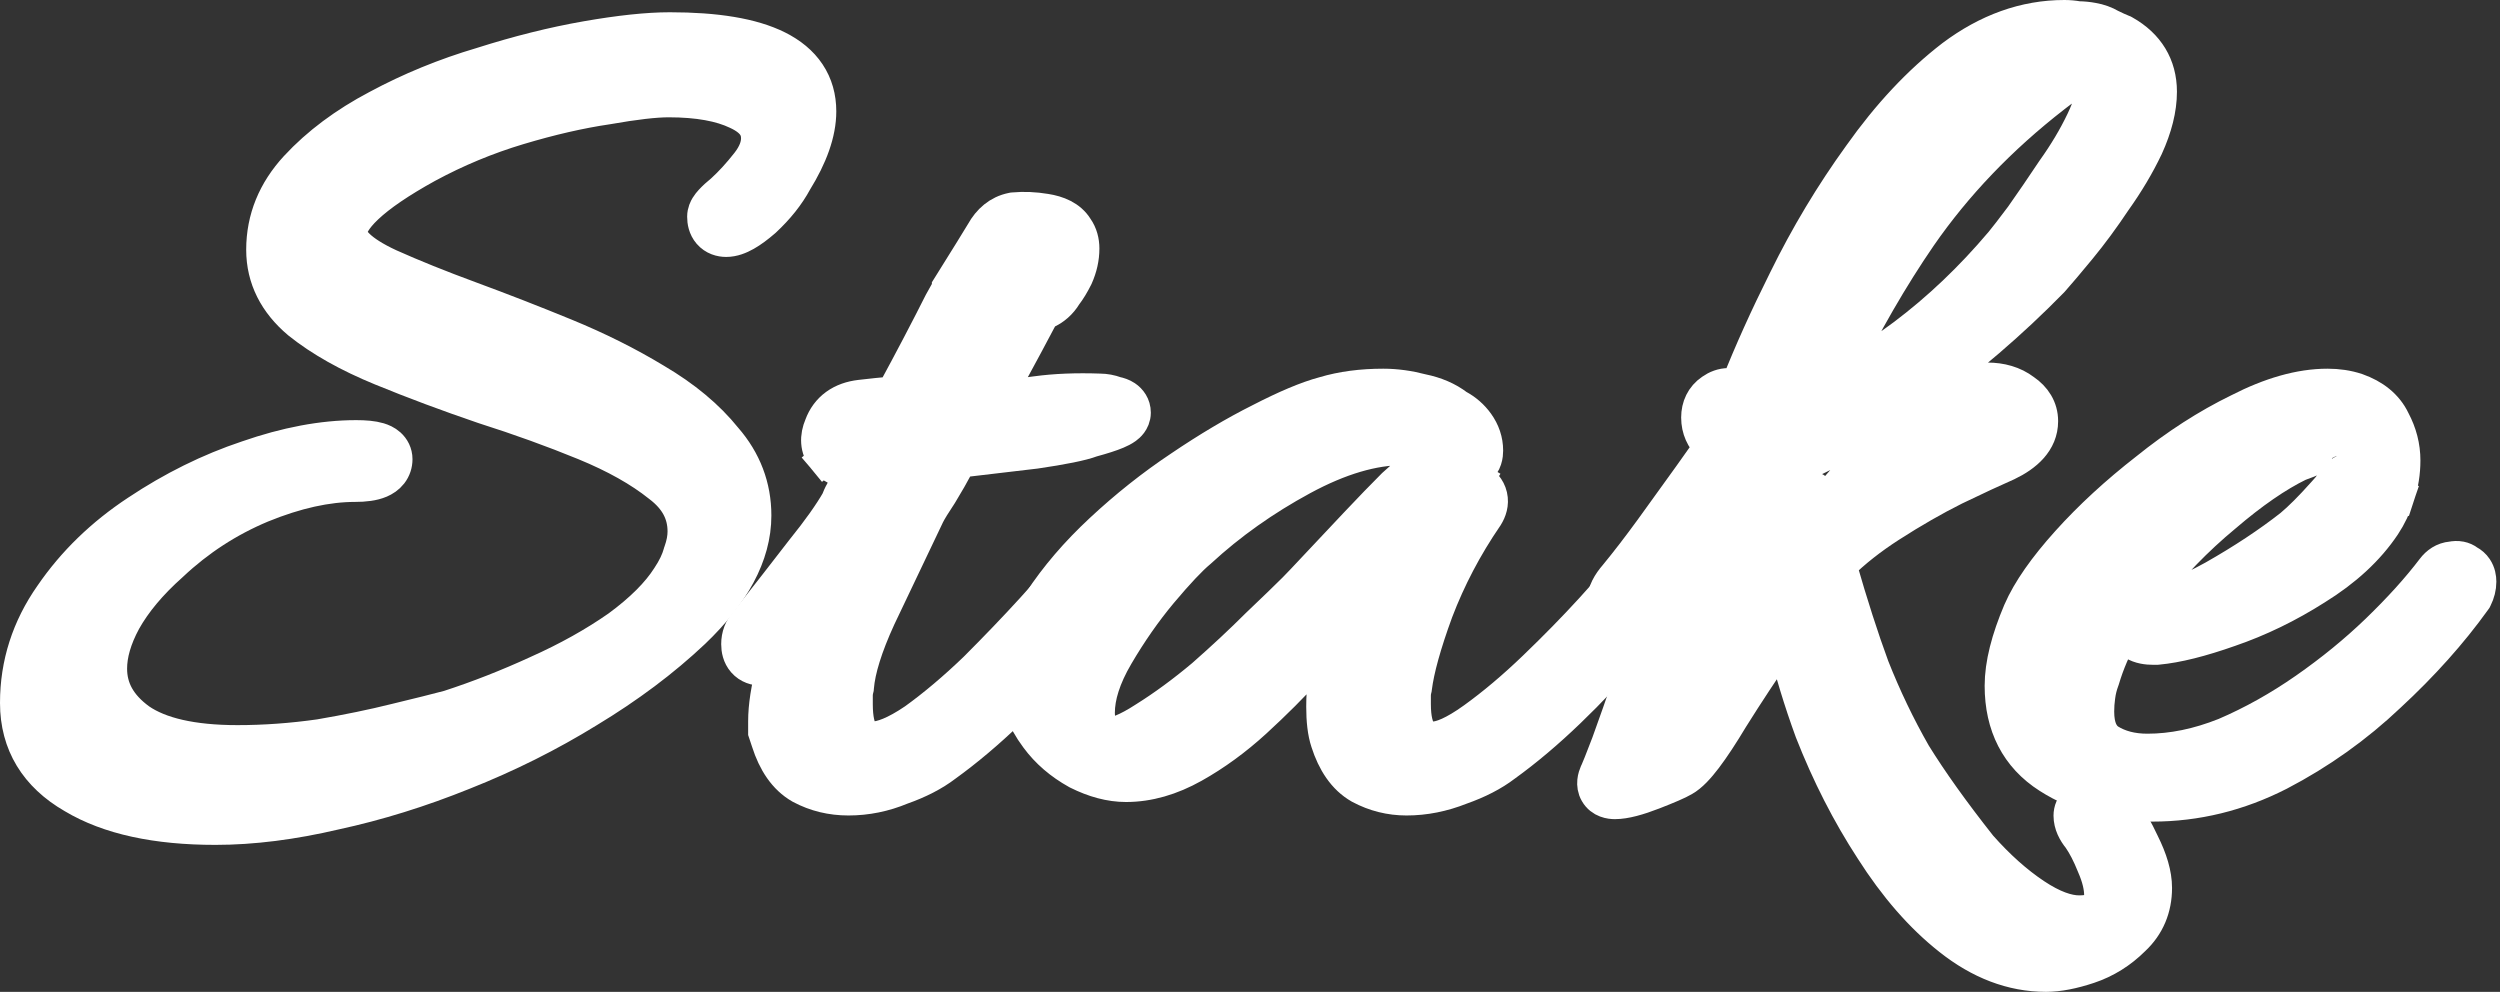
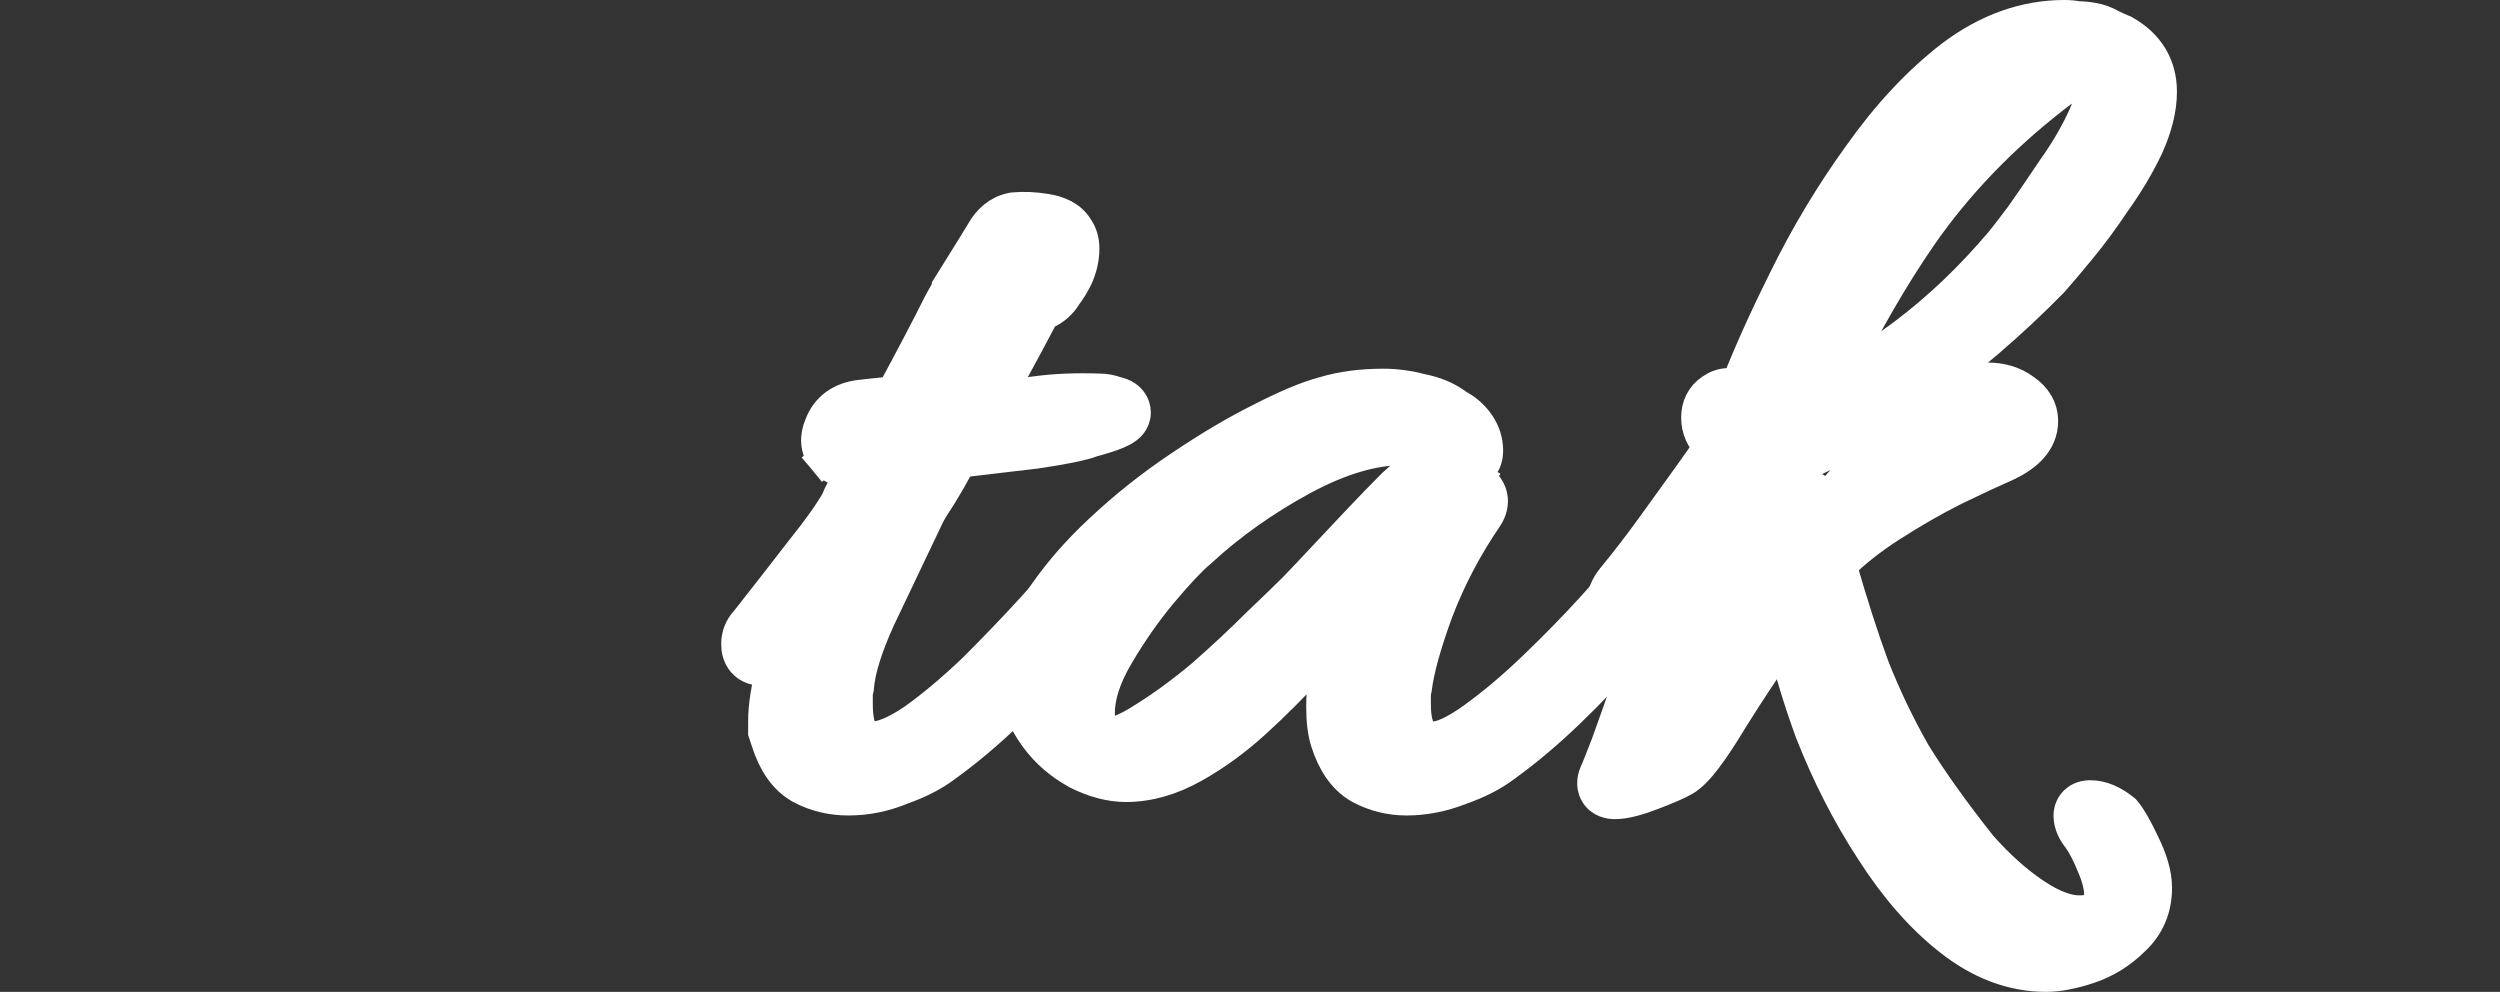
<svg xmlns="http://www.w3.org/2000/svg" width="552" height="219" viewBox="0 0 552 219" fill="none">
  <rect x="0" y="0" width="552" height="219" fill="#333333" stroke="none" />
-   <path d="M445.787 134.881L445.781 134.895L445.775 134.91C443.159 141.076 441.711 146.617 441.711 151.422C441.711 160.23 445.183 167.182 452.257 171.683C458.849 175.878 466.554 177.91 475.231 177.91C484.999 177.91 494.377 175.606 503.326 171.036L503.339 171.03L503.351 171.023C512.286 166.37 520.391 160.596 527.656 153.706C535.012 146.9 541.299 139.88 546.497 132.638L546.66 132.412L546.785 132.162C547.359 131.013 547.695 129.76 547.695 128.434C547.695 127.55 547.522 126.438 546.837 125.41C546.368 124.708 545.764 124.198 545.107 123.852C544.562 123.426 543.938 123.163 543.326 123.041C542.565 122.889 541.855 122.952 541.3 123.059C539.438 123.209 538.018 124.26 537.076 125.512C533.782 129.845 529.673 134.397 524.727 139.166C520.002 143.717 514.738 148.018 508.929 152.066C503.176 156.076 497.266 159.378 491.2 161.981C485.259 164.352 479.583 165.501 474.149 165.501C470.751 165.501 468.007 164.74 465.774 163.357C464.373 162.404 463.315 160.654 463.315 157.101C463.315 156.006 463.393 154.91 463.55 153.81L463.555 153.779L463.559 153.749C463.703 152.594 463.994 151.418 464.445 150.217L464.487 150.102L464.522 149.985C465.535 146.578 466.988 143.167 468.895 139.753C469.305 140.748 470.02 141.611 471.03 142.232C472.432 143.095 474.084 143.292 475.501 143.292H476.042H476.201L476.359 143.278C480.735 142.88 486.089 141.516 492.337 139.312C498.911 137.057 505.278 133.964 511.437 130.047C517.889 126.059 522.976 121.408 526.553 116.041C527.834 114.12 528.863 111.937 529.666 109.527L526.346 108.42L529.666 109.527C530.509 106.997 530.927 104.369 530.927 101.659C530.927 98.558 530.154 95.587 528.665 92.789C527.079 89.434 524.154 87.215 520.479 85.918L520.45 85.908L520.421 85.898C518.389 85.221 516.206 84.907 513.905 84.907C507.777 84.907 501.192 86.839 494.22 90.415C487.305 93.782 480.522 98.156 473.87 103.512C467.246 108.666 461.419 114.027 456.402 119.601C451.416 125.142 447.804 130.243 445.787 134.881ZM473.981 132.778C473.799 132.781 473.607 132.789 473.406 132.805C473.753 132.336 474.109 131.867 474.474 131.399C479.552 124.92 485.147 119.153 491.257 114.09L491.279 114.072L491.301 114.053C497.391 108.833 502.843 105.096 507.663 102.74C508.83 102.34 510.198 101.787 511.747 101.1C513.191 100.529 514.443 100.291 515.528 100.291C516.095 100.291 516.347 100.378 516.434 100.421C516.483 100.509 516.625 100.839 516.625 101.659C516.625 103.495 515.712 105.832 512.983 108.722L512.947 108.76L512.912 108.8C510.106 111.956 507.723 114.329 505.752 115.977C500.877 119.804 495.186 123.572 488.662 127.275C482.418 130.742 477.567 132.45 473.981 132.778ZM516.471 100.444C516.47 100.445 516.463 100.441 516.45 100.43C516.465 100.438 516.472 100.444 516.471 100.444ZM516.421 100.399C516.418 100.397 516.417 100.395 516.417 100.395C516.418 100.395 516.419 100.396 516.421 100.399Z" fill="white" stroke="white" stroke-width="7" />
  <path d="M390.822 124.685C389.54 126.375 388.259 128.081 386.978 129.806C388.098 126.755 389.32 123.575 390.644 120.266L390.651 120.25L390.656 120.236V120.239V120.245V120.25V120.256V120.262V120.268V120.274V120.28V120.286V120.292V120.298V120.304V120.31V120.316V120.322V120.328V120.334V120.34V120.346V120.352V120.358V120.364V120.37V120.376V120.382V120.388V120.394V120.4V120.406V120.412V120.418V120.424V120.43V120.436V120.442V120.448V120.454V120.46V120.466V120.472V120.478V120.484V120.49V120.496V120.502V120.508V120.514V120.52V120.526V120.533V120.539V120.545V120.551V120.557V120.563V120.569V120.575V120.581V120.587V120.593V120.599V120.605V120.611V120.617V120.624V120.63V120.636V120.642V120.648V120.654V120.66V120.666V120.672V120.678V120.684V120.691V120.697V120.703V120.709V120.715V120.721V120.727V120.733V120.739V120.746V120.752V120.758V120.764V120.77V120.776V120.782V120.788V120.795V120.801V120.807V120.813V120.819V120.825V120.831V120.838V120.844V120.85V120.856V120.862V120.868V120.875V120.881V120.887V120.893V120.899V120.905V120.912V120.918V120.924V120.93V120.936V120.943V120.949V120.955V120.961V120.967V120.973V120.98V120.986V120.992V120.998V121.004V121.011V121.017V121.023V121.029V121.036V121.042V121.048V121.054V121.06V121.067V121.073V121.079V121.085V121.092V121.098V121.104V121.11V121.117V121.123V121.129V121.135V121.142V121.148V121.154V121.16V121.167V121.173V121.179V121.185V121.192V121.198V121.204V121.21V121.217V121.223V121.229V121.236V121.242V121.248V121.254V121.261V121.267V121.273V121.28V121.286V121.292V121.299V121.305V121.311V121.317V121.324V121.33V121.336V121.343V121.349V121.355V121.362V121.368V121.374V121.381V121.387V121.393V121.4V121.404V121.408V121.412V121.417V121.421V121.425V121.429V121.434V121.438V121.442V121.446V121.45V121.455V121.459V121.463V121.467V121.472V121.476V121.48V121.484V121.488V121.493V121.497V121.501V121.505V121.51V121.514V121.518V121.522V121.526V121.531V121.535V121.539V121.543V121.548V121.552V121.556V121.56V121.565V121.569V121.573V121.577V121.581V121.586V121.59V121.594V121.598V121.603V121.607V121.611V121.615V121.619V121.624V121.628V121.632V121.636V121.641V121.645V121.649V121.653V121.658V121.662V121.666V121.67V121.674V121.679V121.683V121.687V121.691V121.696V121.7V121.704V121.708V121.712V121.717V121.721V121.725V121.729V121.734V121.738V121.742V121.746V121.75V121.755V121.759V121.763V121.767V121.772V121.776V121.78V121.784V121.788V121.793V121.797V121.801V121.805V121.81V121.814V121.818V121.822V121.827V121.831V121.835V121.839V121.843V121.848V121.852V121.856V121.86V121.865V121.869V121.873V121.877V121.881V121.886V121.89V121.894V121.898V121.903V121.907V121.911V121.915V121.919V121.924V121.928V121.932V121.936V121.941V121.945V121.949V121.953V121.958V121.962V121.966V121.97V121.974V121.979V121.983V121.987V121.991V121.996V122V122.004V122.008V122.012V122.017V122.021V122.025V122.029V122.034V122.038V122.042V122.046V122.05V122.055V122.059V122.063V122.067V122.072V122.076V122.08V122.084V122.089V122.093V122.097V122.101V122.105V122.11V122.114V122.118V122.122V122.127V122.131V122.135V122.139V122.143V122.148V122.152V122.156V122.16V122.165V122.169V122.173V122.177V122.181V122.186V122.19V122.194V122.198V122.203V122.207V122.211V122.215V122.22V122.224V122.228V122.232V122.236V122.241V122.245V122.249V122.253V122.258V122.262V122.266V122.27V122.274V122.279V122.283V122.287V122.291V122.296V122.3V122.304V122.308V122.312V122.317V122.321V122.325V122.329V122.334V122.338V122.342V122.346V122.351V122.355V122.359V122.363V122.367V122.372V122.376V122.38V122.384V122.389V122.393V122.397V122.401V122.405V122.41V122.414V122.418V122.422V122.427V122.431V122.435V122.439V122.443V122.448V122.452V122.456V122.46V122.465V122.469V122.473V122.477V122.482V122.486V122.49V122.494V122.498V122.503V122.507V122.511V122.515V122.52V122.524V122.528V122.532V122.536V122.541V122.545V122.549V122.553V122.558V122.562V122.566V122.57V122.574V122.579V122.583V122.587V122.591V122.596V122.6V122.604V122.608V122.613V122.617V122.621V122.625V122.629V122.634V122.638V122.642V122.646V122.651V122.655V122.659V122.663V122.667V122.672V122.676V122.68V122.684V122.689V122.693V122.697V122.701V122.705V122.71V122.714V122.718V122.722V122.727V122.731V122.735V122.739V122.744V122.748V122.752V122.756V122.76V122.765V122.769V122.773V122.777V122.782V122.786V122.79V122.794V122.798V122.803V122.807V122.811V122.815V122.82V122.824V122.828V122.832V122.836V122.841V122.845V122.849V122.853V122.858V122.862V122.866V122.87V122.875V122.879V122.883V122.887V122.891V122.896V122.9V122.904V122.908V122.913V122.917V122.921V122.925V122.929V122.934V122.938V122.942V122.946V122.951V122.955V122.959V122.963V122.967V122.972V122.976V122.98V122.984V122.989V122.993V122.997V123.001V123.006V123.01V123.014V123.018V123.022V123.027V123.031V123.035V123.039V123.044V123.048V123.052V123.056V123.06V123.065V123.069V123.073V123.077V123.082V123.086V123.09V123.094V123.098V123.103V123.107V123.111V123.115V123.12V123.124V123.128V123.132V123.137V123.141V123.145V123.149V123.153V123.158V123.162V123.166V123.17V123.175V123.179V123.183V123.187V123.191V123.196V123.2V123.204V123.208V123.213V123.217V123.221V123.225V123.229V123.234V123.238V123.242V123.246V123.251V123.255V123.259V123.263V123.268V123.272V123.276V123.28V123.284V123.289V123.293V123.297V123.301V123.306V123.31V123.314V123.318V123.322V123.327V123.331V123.335V123.339V123.344V123.348V123.352V123.356V123.36V123.365V123.369V123.373V123.377V123.382V123.386V123.39V123.394V123.399V123.403V123.407V123.411V123.415V123.42V123.424V123.428V123.432V123.437V123.441V123.445V123.449V123.453V123.458V123.462V123.466V123.47V123.475V123.479V123.483V123.487V123.491V123.496V123.5V123.504V123.508V123.513V123.517V123.521V123.525V123.53V123.534V123.538V123.542V123.546V123.551V123.555V123.559V123.563V123.994L390.76 124.412C390.783 124.504 390.804 124.595 390.822 124.685ZM398.213 107.082C397.326 107.082 396.55 107.305 395.88 107.651C396.609 106.002 397.35 104.367 398.104 102.744C405.739 99.48 414.405 94.255 424.08 87.172L422.012 84.348L424.056 87.19C434.495 79.68 444.204 71.346 453.179 62.187L453.239 62.126L453.296 62.063C454.782 60.391 456.798 58.007 459.331 54.931C461.93 51.776 464.513 48.269 467.083 44.417C469.88 40.497 472.23 36.55 474.123 32.575L474.137 32.547L474.15 32.518C476.092 28.244 477.168 24.137 477.168 20.252C477.168 14.397 474.338 9.849 469.17 6.928L468.965 6.812L468.747 6.725C467.983 6.419 467.117 6.029 466.145 5.546C464.903 4.822 463.555 4.342 462.129 4.098C461.087 3.894 459.995 3.79 458.864 3.773C457.855 3.592 456.838 3.5 455.818 3.5C447.026 3.5 438.732 6.515 431 12.313L430.983 12.326L430.966 12.339C423.614 17.995 416.803 25.292 410.512 34.171C404.27 42.801 398.764 51.978 393.994 61.7C389.877 69.935 386.369 77.71 383.475 85.024C382.922 84.862 382.334 84.77 381.715 84.77C380.223 84.77 378.911 85.306 377.833 86.066C375.691 87.516 374.699 89.747 374.699 92.191C374.699 94.828 375.752 96.975 377.437 98.659C376.155 100.484 374.649 102.607 372.917 105.032C370.219 108.809 367.43 112.678 364.551 116.637C361.71 120.542 359.059 123.988 356.598 126.98C355.18 128.609 353.875 130.673 353.875 133.029C353.875 134.262 354.26 135.78 355.57 136.903C356.778 137.938 358.218 138.152 359.268 138.152C361.437 138.152 363.597 137.309 364.912 135.201C364.914 135.198 364.916 135.196 364.917 135.193C363.226 140.123 361.592 144.882 360.015 149.47C358.04 155.216 356.337 160.055 354.906 163.991C353.437 167.847 352.613 169.885 352.351 170.408L352.305 170.5L352.265 170.595C351.921 171.398 351.251 173.281 352.308 175.13C353.469 177.162 355.62 177.367 356.563 177.367C358.885 177.367 361.841 176.516 365.134 175.236C368.261 174.02 370.605 173.026 371.828 172.305C373.512 171.363 375.161 169.523 376.725 167.467C378.409 165.254 380.348 162.302 382.536 158.657C385.831 153.386 389.57 147.716 393.755 141.646C395.31 148.156 397.325 154.789 399.793 161.546L399.807 161.584L399.822 161.622C403.507 171.018 407.937 179.7 413.119 187.661C418.326 195.84 424.071 202.465 430.389 207.443C437.024 212.711 444.17 215.5 451.761 215.5C454.611 215.5 457.798 214.849 461.252 213.698C465.016 212.443 468.349 210.356 471.23 207.488C474.472 204.454 476.086 200.549 476.086 196.044C476.086 192.95 475.035 189.609 473.301 186.132C471.866 183.086 470.538 180.655 469.325 179.199L469.099 178.927L468.822 178.706C466.655 176.973 464.191 175.776 461.498 175.776C460.8 175.776 459.639 175.889 458.586 176.679C457.344 177.611 456.916 178.963 456.916 180.087C456.916 182.094 457.872 183.819 458.975 185.176C460.017 186.687 461.046 188.652 462.034 191.123L462.055 191.175L462.077 191.226C463.209 193.812 463.677 195.941 463.677 197.666C463.677 198.834 463.339 199.529 462.809 200.059L462.633 200.235L462.484 200.434C462.413 200.528 461.784 201.198 459.063 201.198C456.601 201.198 453.406 200.145 449.376 197.459C445.366 194.785 441.373 191.237 437.408 186.764C431.379 179.135 426.536 172.349 422.857 166.399C419.354 160.263 416.286 153.863 413.653 147.197C411.345 140.93 408.949 133.48 406.466 124.838C409.568 121.804 413.212 118.932 417.414 116.23C422.363 113.049 427.114 110.322 431.668 108.044C436.509 105.714 440.334 103.935 443.158 102.7L443.209 102.677L443.26 102.653C447.397 100.683 450.934 97.627 450.934 93.003C450.934 90.008 449.361 87.685 447.048 86.105C444.7 84.32 441.856 83.553 438.78 83.553C435.664 83.553 432.62 84.333 429.679 85.797C426.154 87.463 422.43 90.257 418.516 93.984C414.668 97.649 410.913 101.496 407.252 105.523L407.222 105.556L407.193 105.59C405.67 107.353 404.254 108.992 402.945 110.506C402.825 110.205 402.685 109.911 402.52 109.63C401.696 108.216 400.216 107.082 398.213 107.082ZM420.182 73.976C415.487 77.497 410.843 80.552 406.251 83.147C411.931 71.577 417.877 61.285 424.082 52.259C431.977 40.856 441.82 30.566 453.637 21.394L453.665 21.372L453.693 21.35C457.248 18.472 459.804 17.532 461.498 17.532C461.57 17.532 461.629 17.534 461.677 17.538L461.702 17.563L461.936 17.719C461.973 17.811 462.054 18.081 462.054 18.629C462.054 20.398 461.399 23.002 459.69 26.59C457.984 30.172 455.838 33.782 453.24 37.419L453.208 37.465L453.176 37.512C450.677 41.261 448.361 44.647 446.227 47.671C444.083 50.529 442.611 52.43 441.777 53.432C435.086 61.354 427.887 68.197 420.182 73.976Z" fill="white" stroke="white" stroke-width="7" />
  <path d="M300.169 173.933L300.213 173.958L300.259 173.982C303.47 175.695 306.92 176.558 310.56 176.558C314.62 176.558 318.642 175.748 322.606 174.172C326.415 172.833 329.705 171.162 332.391 169.105C337.039 165.755 341.749 161.779 346.521 157.19C351.29 152.605 355.613 148.008 359.487 143.396C363.332 138.818 366.338 134.793 368.447 131.34L368.455 131.328L368.462 131.316C368.919 130.555 369.367 129.52 369.367 128.298C369.367 127.049 368.897 125.938 368.128 125.08C367.107 123.8 365.575 122.77 363.568 122.77C361.771 122.77 360.393 123.684 359.47 124.606L359.225 124.852L359.033 125.14C357.753 127.06 355.209 130.135 351.252 134.452L351.247 134.458C347.519 138.54 343.336 142.813 338.695 147.276C334.107 151.688 329.635 155.454 325.283 158.588C320.855 161.776 318.031 162.796 316.51 162.796C314.934 162.796 314.201 162.304 313.698 161.585C313.035 160.638 312.437 158.783 312.437 155.478V155.474V155.47V155.466V155.462V155.457V155.453V155.449V155.445V155.441V155.436V155.432V155.428V155.424V155.419V155.415V155.411V155.407V155.403V155.399V155.394V155.39V155.386V155.382V155.378V155.373V155.369V155.365V155.361V155.357V155.353V155.348V155.344V155.34V155.336V155.332V155.328V155.324V155.319V155.315V155.311V155.307V155.303V155.299V155.295V155.29V155.286V155.282V155.278V155.274V155.27V155.266V155.262V155.257V155.253V155.249V155.245V155.241V155.237V155.233V155.229V155.225V155.22V155.216V155.212V155.208V155.204V155.2V155.196V155.192V155.188V155.184V155.18V155.175V155.171V155.167V155.163V155.159V155.155V155.151V155.147V155.143V155.139V155.135V155.131V155.127V155.123V155.119V155.115V155.111V155.106V155.102V155.098V155.094V155.09V155.086V155.082V155.078V155.074V155.07V155.066V155.062V155.058V155.054V155.05V155.046V155.042V155.038V155.034V155.03V155.026V155.022V155.018V155.014V155.01V155.006V155.002V154.998V154.994V154.99V154.986V154.982V154.978V154.974V154.97V154.966V154.962V154.958V154.954V154.951V154.947V154.943V154.939V154.935V154.931V154.927V154.923V154.919V154.915V154.911V154.907V154.903V154.899V154.895V154.891V154.887V154.883V154.88V154.876V154.872V154.868V154.864V154.86V154.856V154.852V154.848V154.844V154.84V154.837V154.833V154.829V154.825V154.821V154.817V154.813V154.809V154.805V154.802V154.798V154.794V154.79V154.786V154.782V154.778V154.774V154.771V154.767V154.763V154.759V154.755V154.751V154.747V154.744V154.74V154.736V154.732V154.728V154.724V154.72V154.717V154.713V154.709V154.705V154.701V154.697V154.694V154.69V154.686V154.682V154.678V154.675V154.671V154.667V154.663V154.659V154.656V154.652V154.648V154.644V154.64V154.637V154.633V154.629V154.625V154.621V154.618V154.614V154.61V154.606V154.603V154.599V154.595V154.591V154.587V154.584V154.58V154.576V154.572V154.569V154.565V154.561V154.557V154.554V154.55V154.546V154.542V154.539V154.535V154.531V154.527V154.524V154.52V154.516V154.513V154.509V154.505V154.501V154.498V154.494V154.49V154.487V154.483V154.479V154.475V154.472V154.468V154.464V154.461V154.457V154.453V154.45V154.446V154.442V154.438V154.435V154.431V154.427V154.424V154.42V154.416V154.413V154.409V154.405V154.402V154.398V154.394V154.391V154.387V154.383V154.38V154.376V154.372V154.369V154.365V154.362V154.358V154.354V154.351V154.347V154.343V154.34V154.336V154.333V154.329V154.325V154.322V154.318V154.314V154.311V154.307V154.304V154.3V154.296V154.293V154.289V154.286V154.282V154.278V154.275V154.271V154.268V154.264V154.26V154.257V154.253V154.25V154.246V154.243V154.239V154.235V154.232V154.228V154.225V154.221V154.218V154.214V154.211V154.207V154.203V154.2V154.196V154.193V154.189V154.186V154.182V154.179V154.175V154.172V154.168V154.164V154.161V154.157V154.154V154.15V154.147V154.143V154.14V154.136V154.133V154.129V154.126V154.122V154.119V154.115V154.112V154.108V154.105V154.101V154.098V154.094V154.091V154.087V154.084V154.08V154.077V154.074V154.07V154.067V154.063V154.06V154.056V154.053V154.049V154.046V154.042V154.039V154.035V154.032V154.029V154.025V154.022V154.018V154.015V154.011V154.008V154.004V154.001V153.998V153.994V153.991V153.987V153.984V153.98V153.977V153.974V153.97V153.967V153.963V153.96V153.957V153.953V153.95V153.946V153.943V153.94V153.936V153.933V153.929V153.926V153.923V153.919V153.916V153.913V153.909V153.906V153.902V153.899V153.896V153.892V153.889V153.886V153.882V153.879V153.876V153.872V153.869V153.866V153.862V153.859V153.855V153.852V153.849V153.845V153.842V153.839V153.835V153.832V153.829V153.826V153.822V153.819V153.816V153.812V153.809V153.806V153.802V153.799V153.796V153.792V153.789V153.786V153.782V153.779V153.776V153.773V153.769V153.766V153.763V153.759V153.756V153.753V153.75V153.746V153.743V153.74V153.737V153.733V153.73V153.727V153.724V153.72V153.717V153.714V153.711V153.707V153.704V153.701V153.698V153.694V153.691V153.688V153.685V153.681V153.678V153.675V153.672V153.668V153.665V153.662V153.659V153.656V153.652V153.649V153.646V153.643V153.64V153.636V153.633V153.63V153.627V153.624V153.62V153.617V153.614V153.611V153.608V153.604V153.601V153.598V153.595V153.592V153.589V153.585C312.437 153.159 312.49 152.723 312.603 152.271L312.654 152.066L312.681 151.856C313.172 147.925 314.686 142.365 317.355 135.067C320.138 127.766 323.792 120.806 328.323 114.183L328.364 114.123L328.403 114.062C329.139 112.883 329.736 111.268 329.318 109.459C328.901 107.649 327.657 106.46 326.478 105.723L324.623 108.691L326.478 105.723C325.764 105.276 325.003 104.891 324.201 104.562C324.922 104.519 325.701 104.302 326.455 103.764C328.246 102.484 328.394 100.425 328.394 99.496C328.394 97.268 327.681 95.213 326.39 93.404C325.215 91.76 323.709 90.458 321.923 89.505C319.691 87.801 317.034 86.688 314.061 86.079C311.13 85.306 308.247 84.907 305.421 84.907C300.661 84.907 296.277 85.475 292.302 86.66C288.523 87.663 283.776 89.683 278.143 92.589C272.58 95.372 266.688 98.874 260.469 103.081C254.359 107.155 248.535 111.779 242.995 116.949C237.59 121.982 233.072 127.242 229.473 132.736L229.449 132.772L229.427 132.808C225.927 138.446 224.032 144.127 224.032 149.799C224.032 154.473 225.715 158.884 228.778 162.972C231.089 166.119 234.099 168.69 237.732 170.708L237.799 170.745L237.867 170.779C241.476 172.584 245.077 173.583 248.627 173.583C253.659 173.583 258.661 172.11 263.589 169.35C268.35 166.684 272.893 163.367 277.221 159.415L277.226 159.411C281.62 155.382 285.574 151.43 289.082 147.553C290.665 145.812 292.128 144.19 293.473 142.687C292.446 147.484 291.915 151.934 291.915 156.019C291.915 159.048 292.19 161.726 292.898 163.864C294.313 168.298 296.615 171.902 300.169 173.933ZM320.088 102.789L320.552 103.485C320.359 103.446 320.164 103.41 319.968 103.376C318.033 102.854 316.258 102.486 314.887 102.486C313.883 102.486 313.056 102.854 312.612 103.076C312.086 103.338 311.568 103.676 311.08 104.028C310.099 104.737 308.941 105.727 307.637 106.937L307.59 106.982L307.544 107.027C305.17 109.401 302.442 112.221 299.361 115.483C296.293 118.731 293.406 121.799 290.698 124.688L290.693 124.693C288.163 127.404 286.49 129.163 285.638 130.015C284.048 131.605 281.37 134.194 277.585 137.799L277.555 137.828L277.524 137.858C273.987 141.396 269.996 145.122 265.547 149.038C261.157 152.724 256.882 155.861 252.722 158.46L252.693 158.478L252.665 158.497C248.632 161.127 246.024 161.985 244.57 161.985C244.312 161.985 244.187 161.95 244.146 161.935C244.144 161.932 244.142 161.93 244.139 161.927C244.129 161.913 244.113 161.89 244.094 161.855L244.014 161.716L243.922 161.585C243.099 160.409 242.662 159.047 242.662 157.372C242.662 153.867 243.908 149.704 246.779 144.808C249.753 139.735 252.978 135.117 256.45 130.95C260.212 126.472 263.02 123.519 264.931 121.927L264.998 121.872L265.062 121.813C271.688 115.709 279.202 110.376 287.616 105.819C295.937 101.312 303.292 99.209 309.749 99.209C311.934 99.209 314.021 99.521 316.021 100.136L316.168 100.181L316.317 100.213C317.943 100.562 319.148 101.378 320.088 102.789ZM321.392 99.556C321.392 99.556 321.392 99.552 321.393 99.545C321.392 99.552 321.392 99.556 321.392 99.556Z" fill="white" stroke="white" stroke-width="7" />
  <path d="M176.674 173.933L176.718 173.958L176.763 173.982C180.005 175.711 183.55 176.558 187.335 176.558C191.386 176.558 195.329 175.752 199.14 174.162C202.937 172.824 206.217 171.157 208.896 169.105C213.544 165.755 218.254 161.779 223.026 157.19L223.028 157.188C227.971 152.429 232.383 147.742 236.259 143.129C240.281 138.375 243.263 134.276 245.059 130.883L245.146 130.718L245.215 130.545C245.545 129.722 245.781 128.707 245.642 127.594C245.51 126.543 245.068 125.614 244.411 124.864C243.32 123.423 241.712 122.77 240.073 122.77C238.276 122.77 236.898 123.684 235.975 124.607L235.73 124.852L235.538 125.14C234.257 127.061 231.714 130.135 227.756 134.453L227.752 134.458C224.014 138.552 219.822 142.923 215.175 147.57C210.609 151.959 206.159 155.708 201.826 158.831C197.481 161.78 194.532 162.796 192.744 162.796C191.458 162.796 190.865 162.393 190.405 161.685C189.775 160.716 189.213 158.817 189.213 155.479V155.474V155.47V155.466V155.462V155.457V155.453V155.449V155.445V155.441V155.436V155.432V155.428V155.424V155.42V155.415V155.411V155.407V155.403V155.399V155.394V155.39V155.386V155.382V155.378V155.374V155.369V155.365V155.361V155.357V155.353V155.349V155.344V155.34V155.336V155.332V155.328V155.324V155.319V155.315V155.311V155.307V155.303V155.299V155.295V155.29V155.286V155.282V155.278V155.274V155.27V155.266V155.262V155.257V155.253V155.249V155.245V155.241V155.237V155.233V155.229V155.225V155.221V155.216V155.212V155.208V155.204V155.2V155.196V155.192V155.188V155.184V155.18V155.176V155.171V155.167V155.163V155.159V155.155V155.151V155.147V155.143V155.139V155.135V155.131V155.127V155.123V155.119V155.115V155.111V155.107V155.103V155.098V155.094V155.09V155.086V155.082V155.078V155.074V155.07V155.066V155.062V155.058V155.054V155.05V155.046V155.042V155.038V155.034V155.03V155.026V155.022V155.018V155.014V155.01V155.006V155.002V154.998V154.994V154.99V154.986V154.982V154.978V154.974V154.97V154.966V154.962V154.959V154.955V154.951V154.947V154.943V154.939V154.935V154.931V154.927V154.923V154.919V154.915V154.911V154.907V154.903V154.899V154.895V154.891V154.887V154.884V154.88V154.876V154.872V154.868V154.864V154.86V154.856V154.852V154.848V154.844V154.841V154.837V154.833V154.829V154.825V154.821V154.817V154.813V154.809V154.805V154.802V154.798V154.794V154.79V154.786V154.782V154.778V154.774V154.771V154.767V154.763V154.759V154.755V154.751V154.747V154.744V154.74V154.736V154.732V154.728V154.724V154.721V154.717V154.713V154.709V154.705V154.701V154.698V154.694V154.69V154.686V154.682V154.678V154.675V154.671V154.667V154.663V154.659V154.656V154.652V154.648V154.644V154.64V154.637V154.633V154.629V154.625V154.621V154.618V154.614V154.61V154.606V154.603V154.599V154.595V154.591V154.587V154.584V154.58V154.576V154.572V154.569V154.565V154.561V154.557V154.554V154.55V154.546V154.542V154.539V154.535V154.531V154.528V154.524V154.52V154.516V154.513V154.509V154.505V154.501V154.498V154.494V154.49V154.487V154.483V154.479V154.475V154.472V154.468V154.464V154.461V154.457V154.453V154.45V154.446V154.442V154.439V154.435V154.431V154.427V154.424V154.42V154.416V154.413V154.409V154.405V154.402V154.398V154.394V154.391V154.387V154.384V154.38V154.376V154.373V154.369V154.365V154.362V154.358V154.354V154.351V154.347V154.343V154.34V154.336V154.333V154.329V154.325V154.322V154.318V154.314V154.311V154.307V154.304V154.3V154.296V154.293V154.289V154.286V154.282V154.278V154.275V154.271V154.268V154.264V154.261V154.257V154.253V154.25V154.246V154.243V154.239V154.236V154.232V154.228V154.225V154.221V154.218V154.214V154.211V154.207V154.203V154.2V154.196V154.193V154.189V154.186V154.182V154.179V154.175V154.172V154.168V154.165V154.161V154.158V154.154V154.15V154.147V154.143V154.14V154.136V154.133V154.129V154.126V154.122V154.119V154.115V154.112V154.108V154.105V154.101V154.098V154.094V154.091V154.087V154.084V154.081V154.077V154.074V154.07V154.067V154.063V154.06V154.056V154.053V154.049V154.046V154.042V154.039V154.036V154.032V154.029V154.025V154.022V154.018V154.015V154.011V154.008V154.005V154.001V153.998V153.994V153.991V153.987V153.984V153.981V153.977V153.974V153.97V153.967V153.964V153.96V153.957V153.953V153.95V153.947V153.943V153.94V153.936V153.933V153.93V153.926V153.923V153.919V153.916V153.913V153.909V153.906V153.903V153.899V153.896V153.892V153.889V153.886V153.882V153.879V153.876V153.872V153.869V153.866V153.862V153.859V153.856V153.852V153.849V153.846V153.842V153.839V153.836V153.832V153.829V153.826V153.822V153.819V153.816V153.812V153.809V153.806V153.802V153.799V153.796V153.792V153.789V153.786V153.783V153.779V153.776V153.773V153.769V153.766V153.763V153.76V153.756V153.753V153.75V153.746V153.743V153.74V153.737V153.733V153.73V153.727V153.724V153.72V153.717V153.714V153.711V153.707V153.704V153.701V153.698V153.694V153.691V153.688V153.685V153.681V153.678V153.675V153.672V153.669V153.665V153.662V153.659V153.656V153.652V153.649V153.646V153.643V153.64V153.636V153.633V153.63V153.627V153.624V153.62V153.617V153.614V153.611V153.608V153.604V153.601V153.598V153.595V153.592V153.589V153.585C189.213 153.159 189.265 152.723 189.378 152.271L189.447 151.995L189.471 151.712C189.782 147.979 191.303 142.916 194.293 136.404C197.53 129.57 201.127 122.018 205.083 113.747C205.524 112.869 206.409 111.407 207.827 109.28L207.862 109.227L207.895 109.173C209.15 107.134 210.522 104.724 212.01 101.952C217.684 101.3 223.213 100.648 228.594 99.995L228.638 99.99L228.682 99.984C234.542 99.122 238.853 98.29 241.164 97.417C243.468 96.793 245.348 96.196 246.71 95.62C247.389 95.333 248.115 94.978 248.73 94.529C249.038 94.304 249.447 93.963 249.804 93.482C250.166 92.995 250.604 92.184 250.604 91.112C250.604 89.424 249.659 88.203 248.64 87.523C247.91 87.037 247.11 86.788 246.436 86.648C245.28 86.227 244.078 85.998 242.846 85.989C237.669 85.807 232.975 85.99 228.782 86.562L228.771 86.564L228.76 86.565C226.144 86.939 223.39 87.269 220.498 87.557C221.577 85.734 222.636 83.871 223.673 81.97C225.844 77.99 227.835 74.279 229.647 70.836L229.664 70.803L229.681 70.771C230.036 70.06 230.339 69.638 230.55 69.407C230.626 69.324 230.679 69.278 230.708 69.255L230.77 69.234L230.904 69.177C232.821 68.355 234.328 66.998 235.396 65.234C236.256 64.122 237.05 62.794 237.794 61.305L237.83 61.234L237.862 61.161C238.763 59.134 239.246 57.029 239.246 54.872C239.246 53.256 238.849 51.643 237.862 50.242C236.329 47.742 233.557 46.691 230.891 46.277C228.469 45.875 226.102 45.768 223.799 45.977L223.613 45.994L223.43 46.031C220.407 46.635 218.208 48.603 216.754 51.234C215.676 53.028 213.361 56.768 209.789 62.482L209.257 63.334V63.595C209.219 63.668 209.177 63.749 209.128 63.84C208.792 64.47 208.271 65.404 207.555 66.658L207.507 66.742L207.463 66.829C206.215 69.326 204.603 72.46 202.625 76.236C200.858 79.609 199.019 83.055 197.107 86.575C197.072 86.594 197.036 86.614 197.001 86.634C194.882 86.814 192.515 87.058 189.901 87.365C187.924 87.598 186.052 88.209 184.465 89.363C182.887 90.511 181.778 92.061 181.109 93.869C180.065 96.302 179.982 99.114 181.942 101.466L184.631 99.225L181.942 101.466C183.422 103.241 185.447 104.348 187.876 104.348H187.88H187.885H187.889H187.893H187.897H187.902H187.906H187.91H187.914H187.918H187.923H187.927H187.931H187.935H187.94H187.944H187.948H187.953H187.957H187.961H187.965H187.97H187.974H187.978H187.982H187.987H187.991H187.991C187.527 105.215 187.106 105.993 186.731 106.682C186.189 107.587 185.744 108.375 185.422 109.019C185.259 109.345 185.098 109.691 184.971 110.031C184.942 110.108 184.896 110.232 184.847 110.391C183.172 113.317 180.593 116.967 177.04 121.366L177.014 121.399L176.988 121.432C173.42 126.07 169.318 131.332 164.681 137.219C163.373 138.612 162.74 140.356 162.74 142.227C162.74 143.381 162.983 144.901 164.08 146.154C165.254 147.497 166.832 147.89 168.133 147.89C168.979 147.89 169.771 147.736 170.502 147.458C169.323 151.908 168.69 155.861 168.69 159.265V159.269V159.273V159.277V159.282V159.286V159.29V159.294V159.299V159.303V159.307V159.311V159.315V159.32V159.324V159.328V159.332V159.336V159.341V159.345V159.349V159.353V159.357V159.361V159.366V159.37V159.374V159.378V159.382V159.386V159.391V159.395V159.399V159.403V159.407V159.411V159.416V159.42V159.424V159.428V159.432V159.436V159.44V159.445V159.449V159.453V159.457V159.461V159.465V159.469V159.474V159.478V159.482V159.486V159.49V159.494V159.498V159.502V159.506V159.511V159.515V159.519V159.523V159.527V159.531V159.535V159.539V159.543V159.547V159.551V159.556V159.56V159.564V159.568V159.572V159.576V159.58V159.584V159.588V159.592V159.596V159.6V159.604V159.608V159.612V159.617V159.621V159.625V159.629V159.633V159.637V159.641V159.645V159.649V159.653V159.657V159.661V159.665V159.669V159.673V159.677V159.681V159.685V159.689V159.693V159.697V159.701V159.705V159.709V159.713V159.717V159.721V159.725V159.729V159.733V159.737V159.741V159.745V159.749V159.753V159.757V159.761V159.765V159.769V159.773V159.777V159.781V159.785V159.789V159.793V159.797V159.801V159.805V159.809V159.813V159.816V159.82V159.824V159.828V159.832V159.836V159.84V159.844V159.848V159.852V159.856V159.86V159.864V159.868V159.872V159.875V159.879V159.883V159.887V159.891V159.895V159.899V159.903V159.907V159.911V159.915V159.918V159.922V159.926V159.93V159.934V159.938V159.942V159.946V159.95V159.953V159.957V159.961V159.965V159.969V159.973V159.977V159.98V159.984V159.988V159.992V159.996V160V160.004V160.007V160.011V160.015V160.019V160.023V160.027V160.03V160.034V160.038V160.042V160.046V160.05V160.053V160.057V160.061V160.065V160.069V160.073V160.076V160.08V160.084V160.088V160.092V160.095V160.099V160.103V160.107V160.111V160.114V160.118V160.122V160.126V160.129V160.133V160.137V160.141V160.145V160.148V160.152V160.156V160.16V160.163V160.167V160.171V160.175V160.178V160.182V160.186V160.19V160.193V160.197V160.201V160.205V160.208V160.212V160.216V160.22V160.223V160.227V160.231V160.234V160.238V160.242V160.246V160.249V160.253V160.257V160.26V160.264V160.268V160.272V160.275V160.279V160.283V160.286V160.29V160.294V160.297V160.301V160.305V160.309V160.312V160.316V160.32V160.323V160.327V160.331V160.334V160.338V160.342V160.345V160.349V160.353V160.356V160.36V160.363V160.367V160.371V160.374V160.378V160.382V160.385V160.389V160.393V160.396V160.4V160.404V160.407V160.411V160.414V160.418V160.422V160.425V160.429V160.432V160.436V160.44V160.443V160.447V160.451V160.454V160.458V160.461V160.465V160.468V160.472V160.476V160.479V160.483V160.486V160.49V160.494V160.497V160.501V160.504V160.508V160.511V160.515V160.519V160.522V160.526V160.529V160.533V160.536V160.54V160.543V160.547V160.551V160.554V160.558V160.561V160.565V160.568V160.572V160.575V160.579V160.582V160.586V160.589V160.593V160.596V160.6V160.603V160.607V160.61V160.614V160.617V160.621V160.624V160.628V160.631V160.635V160.638V160.642V160.645V160.649V160.652V160.656V160.659V160.663V160.666V160.67V160.673V160.677V160.68V160.684V160.687V160.691V160.694V160.697V160.701V160.704V160.708V160.711V160.715V160.718V160.722V160.725V160.729V160.732V160.735V160.739V160.742V160.746V160.749V160.753V160.756V160.759V160.763V160.766V160.77V160.773V160.776V160.78V160.783V160.787V160.79V160.793V160.797V160.8V160.804V160.807V160.81V160.814V160.817V160.821V160.824V160.827V160.831V160.834V160.837V160.841V160.844V160.848V160.851V160.854V160.858V160.861V160.864V160.868V160.871V160.874V160.878V160.881V160.884V160.888V160.891V160.894V160.898V160.901V160.904V160.908V160.911V160.914V160.918V160.921V160.924V160.928V160.931V160.934V160.938V160.941V160.944V160.948V160.951V160.954V160.957V160.961V160.964V160.967V160.971V160.974V160.977V160.981V160.984V160.987V160.99V160.994V160.997V161V161.003V161.007V161.01V161.013V161.017V161.02V161.023V161.026V161.03V161.033V161.036V161.039V161.043V161.046V161.049V161.052V161.055V161.059V161.062V161.065V161.068V161.072V161.075V161.078V161.081V161.085V161.088V161.091V161.094V161.097V161.101V161.104V161.107V161.11V161.113V161.117V161.12V161.123V161.126V161.129V161.133V161.136V161.139V161.142V161.145V161.148V161.152V161.155V161.158V161.726L168.87 162.265L169.403 163.865C170.818 168.299 173.12 171.902 176.674 173.933ZM245.098 93.523C245.098 93.523 245.093 93.522 245.084 93.519C245.093 93.522 245.098 93.523 245.098 93.523Z" fill="white" stroke="white" stroke-width="7" />
-   <path d="M81.799 103.552C81.799 103.552 81.792 103.549 81.779 103.544C81.793 103.549 81.8 103.552 81.799 103.552ZM37.993 124.83L38.03 124.796L38.066 124.762C43.888 119.283 50.471 115.008 57.83 111.925C65.452 108.809 72.295 107.323 78.398 107.323C80.435 107.323 82.429 107.121 84.037 106.432C84.878 106.071 85.784 105.505 86.486 104.603C87.226 103.65 87.578 102.529 87.578 101.389C87.578 100 86.945 98.855 86.081 98.078C85.318 97.391 84.431 97.03 83.731 96.82C82.328 96.399 80.561 96.266 78.669 96.266C71.168 96.266 63.119 97.803 54.552 100.78C46.136 103.588 38.023 107.603 30.218 112.806C22.482 117.902 16.113 124.067 11.155 131.308C6.074 138.546 3.5 146.541 3.5 155.208C3.5 164.311 7.862 171.361 16.046 176.076C24.005 180.842 34.622 183.049 47.567 183.049C55.806 183.049 64.632 181.927 74.03 179.718C83.421 177.69 92.883 174.748 102.415 170.899C112.146 167.043 121.337 162.448 129.984 157.114C138.819 151.776 146.591 145.952 153.282 139.633L153.29 139.625L153.298 139.618C161.929 131.361 166.819 122.755 166.819 113.83C166.819 107.392 164.618 101.641 160.325 96.709C156.408 91.831 151.21 87.535 144.83 83.78C138.717 80.076 132.069 76.755 124.892 73.811C117.822 70.91 110.841 68.191 103.949 65.651C97.161 63.15 91.203 60.749 86.068 58.447C82.739 56.909 80.506 55.443 79.151 54.123C77.817 52.824 77.571 51.914 77.571 51.356C77.571 50.403 78.234 48.592 81.136 45.858C83.936 43.221 88.307 40.211 94.409 36.849C100.868 33.359 107.585 30.568 114.562 28.475C121.645 26.35 128.148 24.86 134.079 23.988L134.129 23.98L134.178 23.972C140.255 22.899 144.7 22.402 147.633 22.402C154.197 22.402 159.119 23.36 162.621 25.035L162.646 25.047L162.672 25.059C164.469 25.883 165.561 26.778 166.199 27.628C166.802 28.433 167.121 29.355 167.121 30.532C167.121 32.08 166.527 33.864 164.894 35.942C163.031 38.313 161.2 40.308 159.407 41.946C158.397 42.775 157.532 43.553 156.885 44.258C156.557 44.616 156.208 45.039 155.921 45.508C155.683 45.898 155.222 46.739 155.222 47.84C155.222 48.89 155.435 50.331 156.47 51.538C157.593 52.848 159.111 53.233 160.344 53.233C161.942 53.233 163.445 52.612 164.703 51.901C166.017 51.159 167.407 50.119 168.857 48.862L168.906 48.82L168.953 48.776C171.85 46.072 174.164 43.193 175.818 40.125C179.197 34.658 181.153 29.439 181.153 24.582C181.153 21.49 180.37 18.629 178.706 16.133C177.056 13.658 174.675 11.742 171.781 10.295C166.091 7.45 157.999 6.207 147.904 6.207C142.934 6.207 136.764 6.873 129.451 8.153C122.075 9.443 114.36 11.373 106.31 13.933C98.172 16.34 90.481 19.49 83.245 23.385C76.106 27.144 70.097 31.608 65.283 36.808L65.279 36.812C60.402 42.095 57.86 48.246 57.86 55.142C57.86 61.543 60.683 66.987 65.87 71.345L65.902 71.372L65.935 71.398C70.77 75.266 76.853 78.665 84.102 81.639C91.205 84.553 98.754 87.373 106.748 90.098L106.782 90.109L106.816 90.12C114.667 92.618 122.06 95.291 128.996 98.136C135.811 100.932 141.267 104.024 145.447 107.368L145.481 107.395L145.515 107.421C149.273 110.277 150.894 113.535 150.894 117.346C150.894 118.678 150.628 120.165 150.023 121.829L149.974 121.965L149.936 122.104C149.516 123.643 148.712 125.374 147.426 127.304L147.405 127.335L147.385 127.366C145.175 130.839 141.579 134.498 136.399 138.3C131.202 141.934 125.28 145.247 118.618 148.227L118.602 148.234L118.586 148.242C112.063 151.239 105.549 153.793 99.043 155.907C96.381 156.616 92.476 157.591 87.313 158.838L87.299 158.841L87.286 158.844C82.352 160.078 76.777 161.23 70.553 162.298C64.417 163.172 58.378 163.608 52.435 163.608C42.297 163.608 35.305 161.845 30.926 158.84C26.469 155.601 24.563 151.907 24.563 147.636C24.563 144.586 25.506 141.11 27.645 137.154C29.936 133.07 33.352 128.955 37.993 124.83Z" fill="white" stroke="white" stroke-width="7" />
</svg>